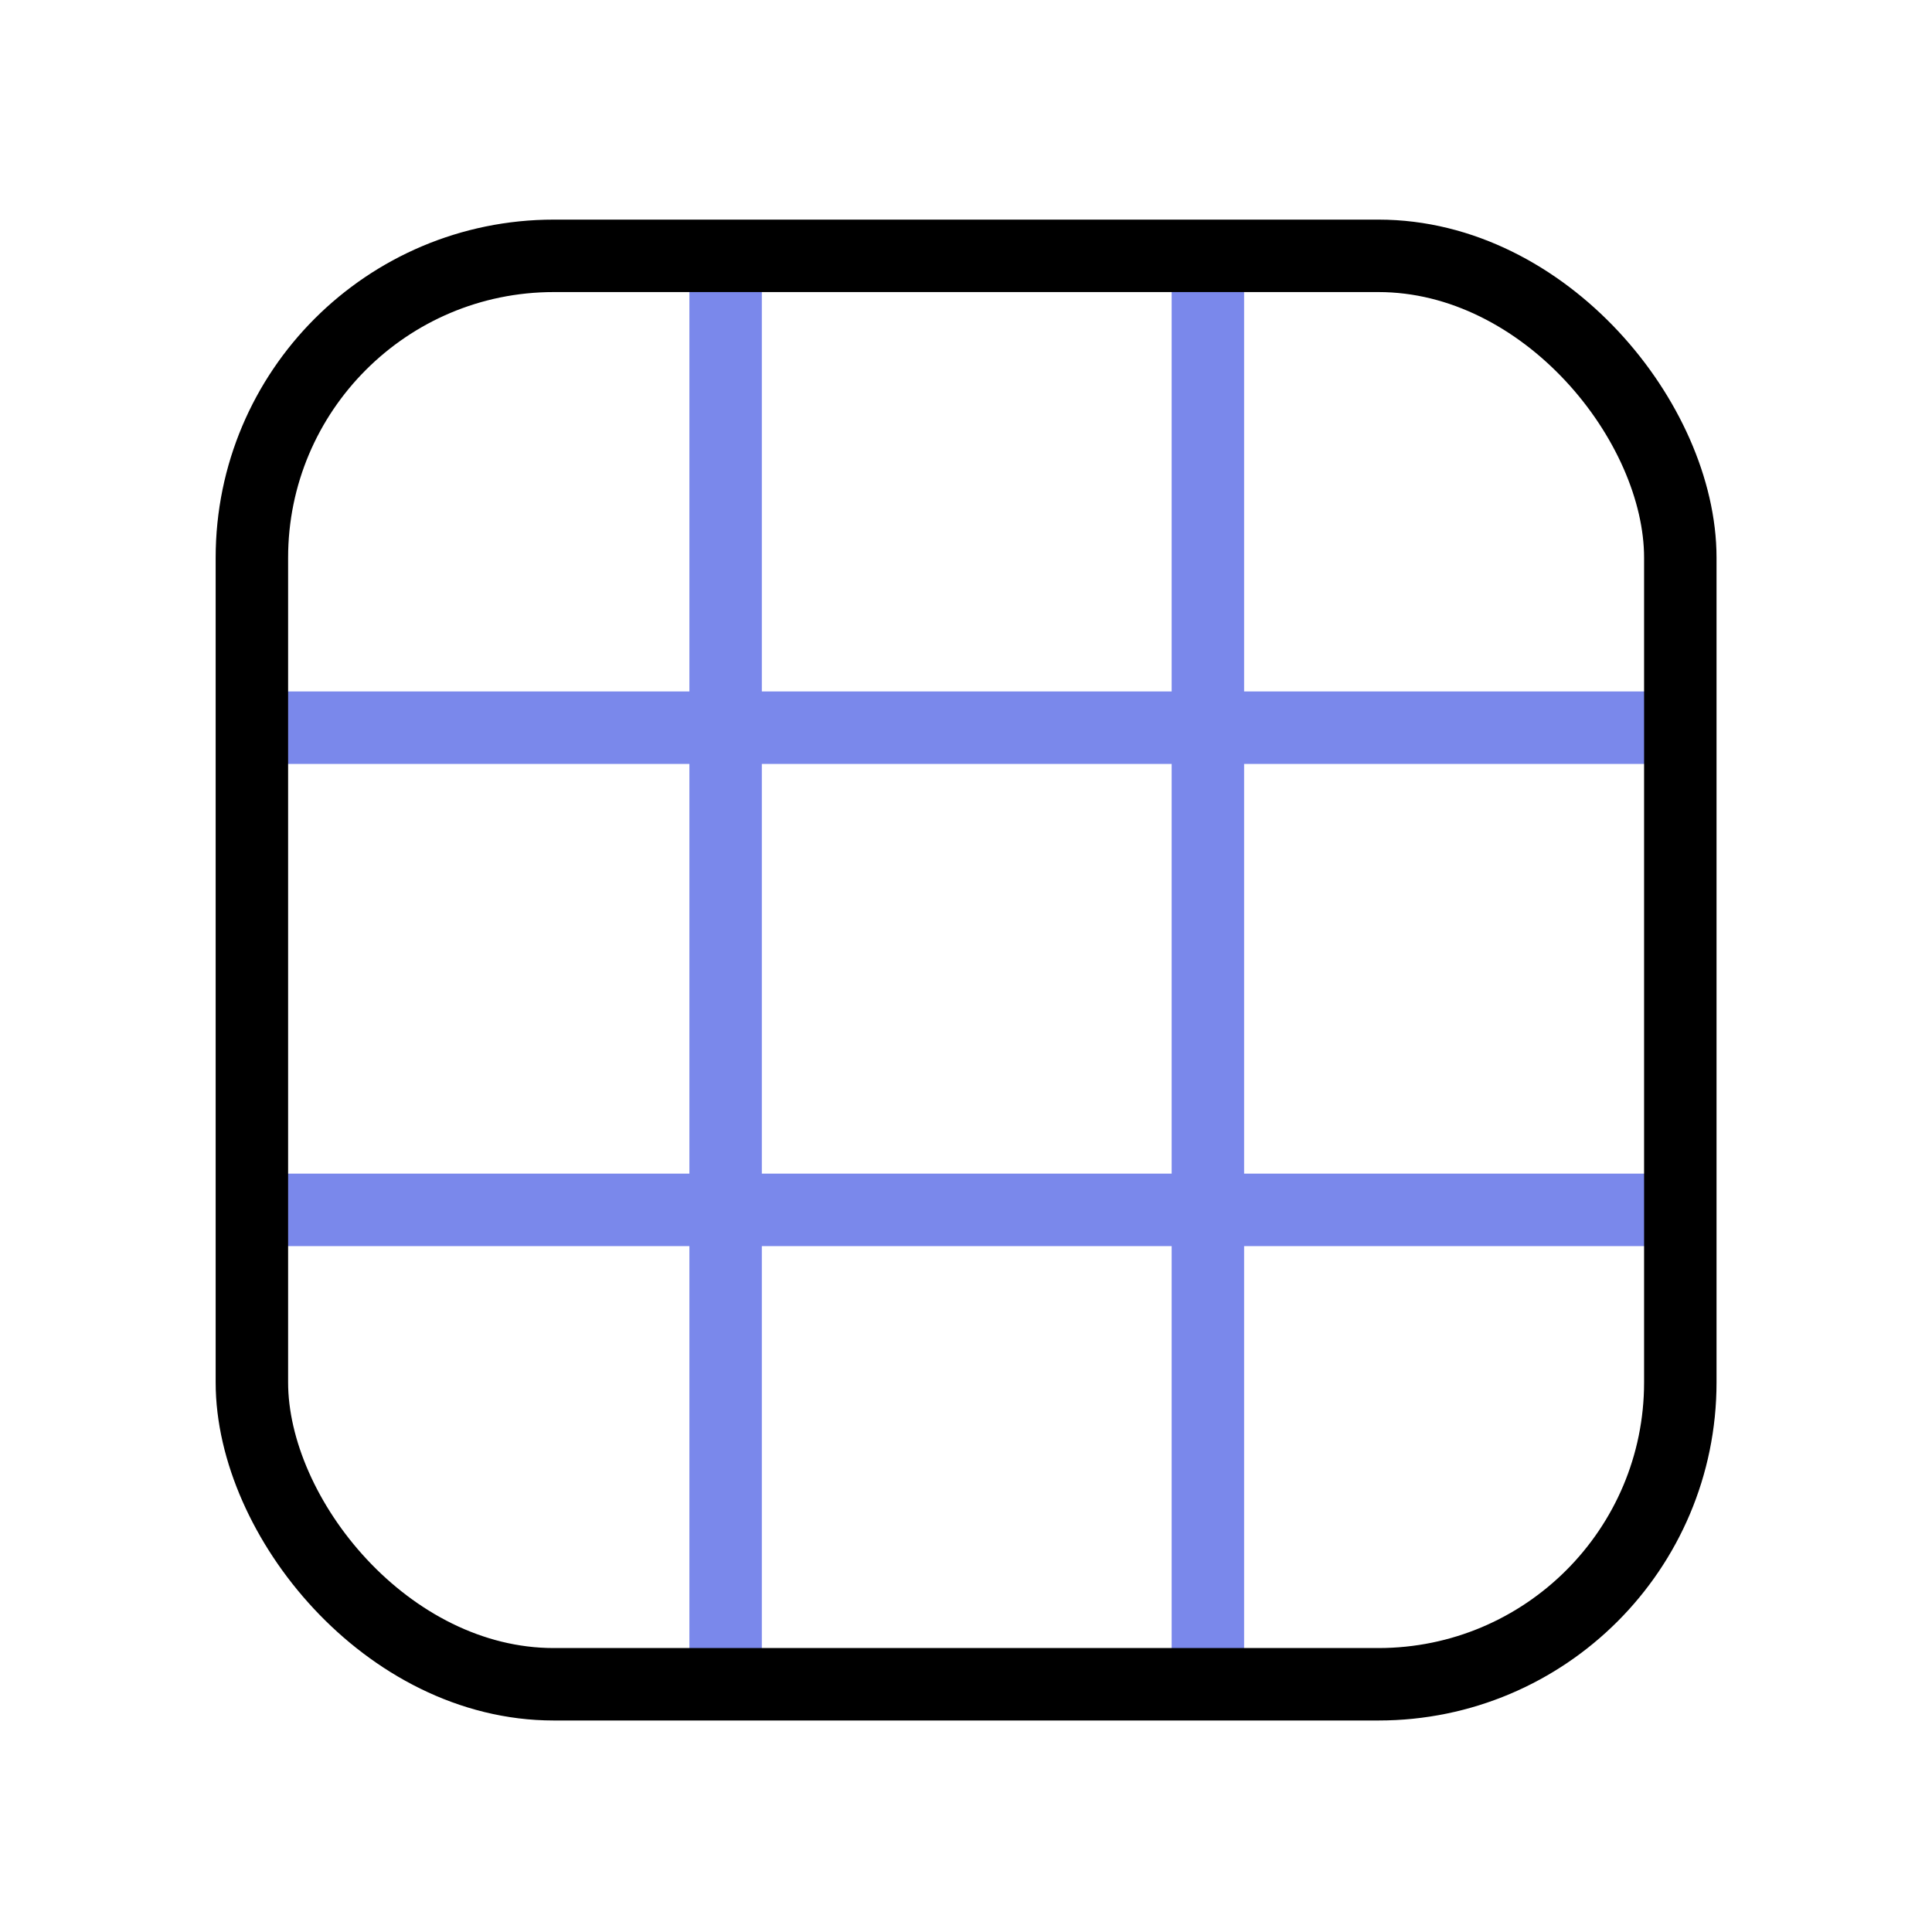
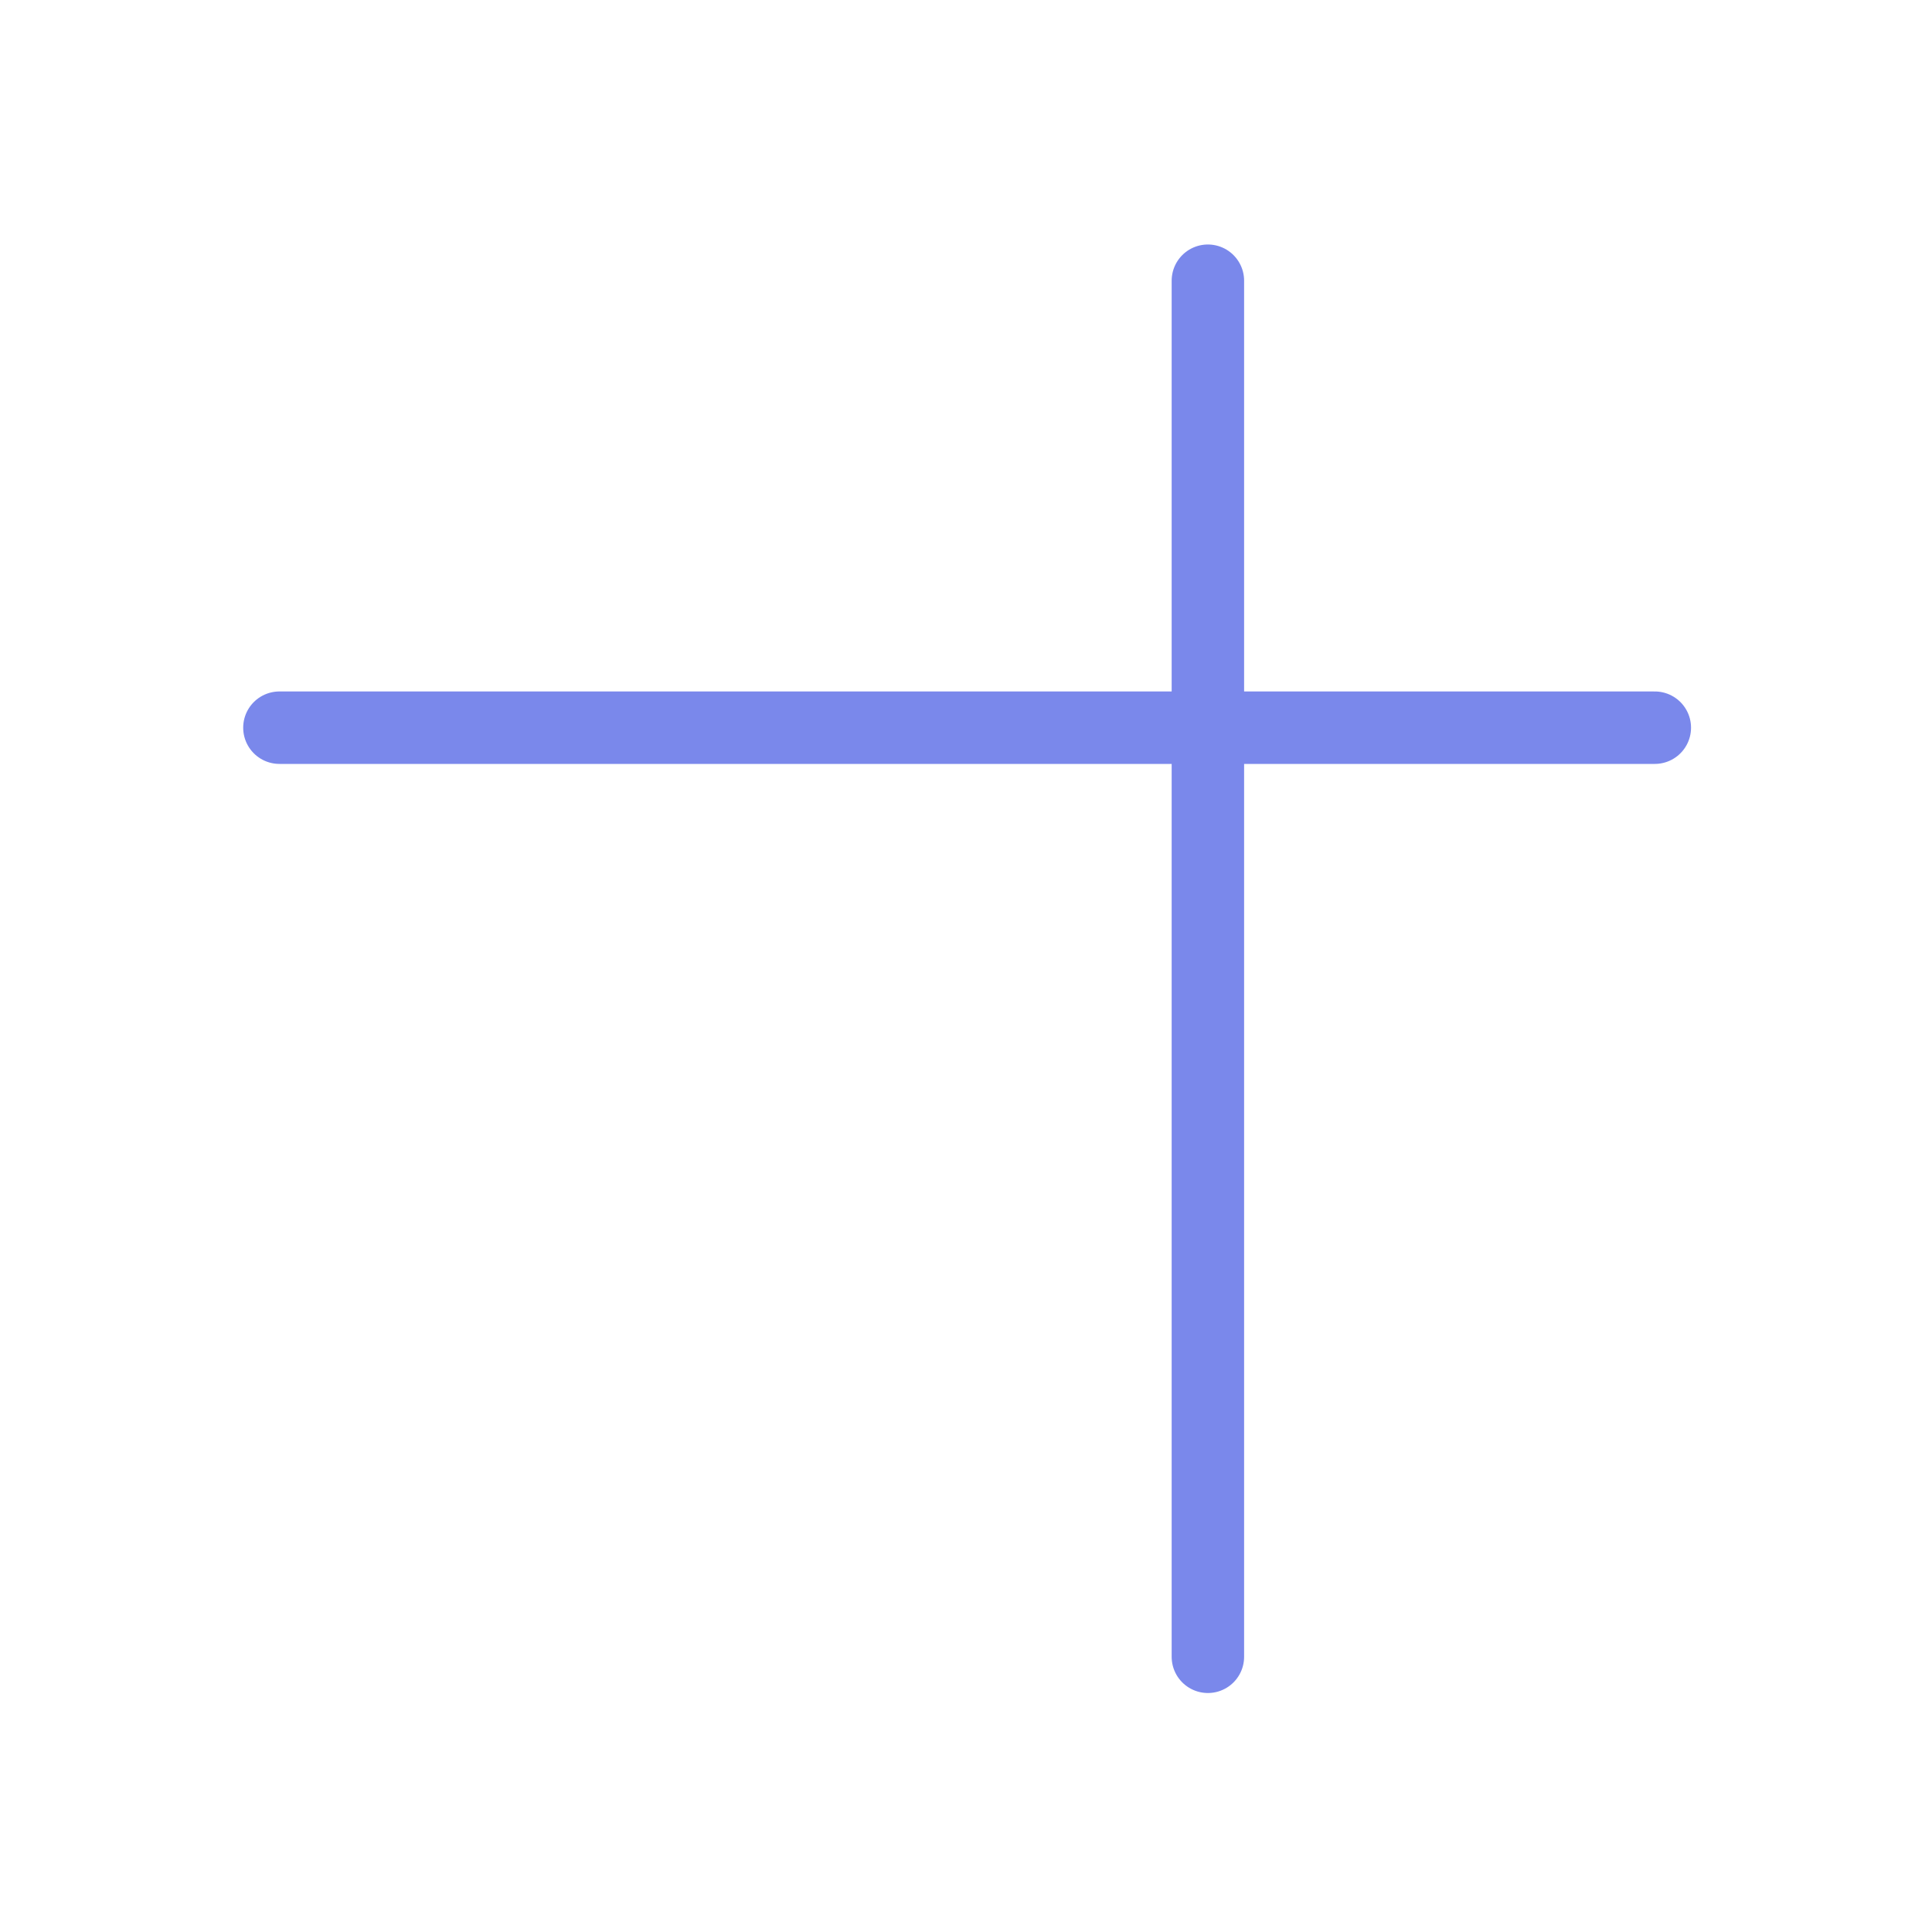
<svg xmlns="http://www.w3.org/2000/svg" width="40" height="40" viewBox="0 0 40 40" fill="none">
  <path d="M5.785 15.066H34.261" stroke="#7A88EB" stroke-width="1.5" stroke-linecap="round" stroke-linejoin="round" />
-   <path d="M5.785 25.049H34.261" stroke="#7A88EB" stroke-width="1.5" stroke-linecap="round" stroke-linejoin="round" />
-   <path d="M15.023 34.302V5.812" stroke="#7A88EB" stroke-width="1.5" stroke-linecap="round" stroke-linejoin="round" />
  <path d="M25.008 34.302V5.812" stroke="#7A88EB" stroke-width="1.5" stroke-linecap="round" stroke-linejoin="round" />
-   <rect x="5.215" y="5.297" width="29.574" height="29.574" rx="6.25" stroke="black" stroke-width="1.5" />
</svg>